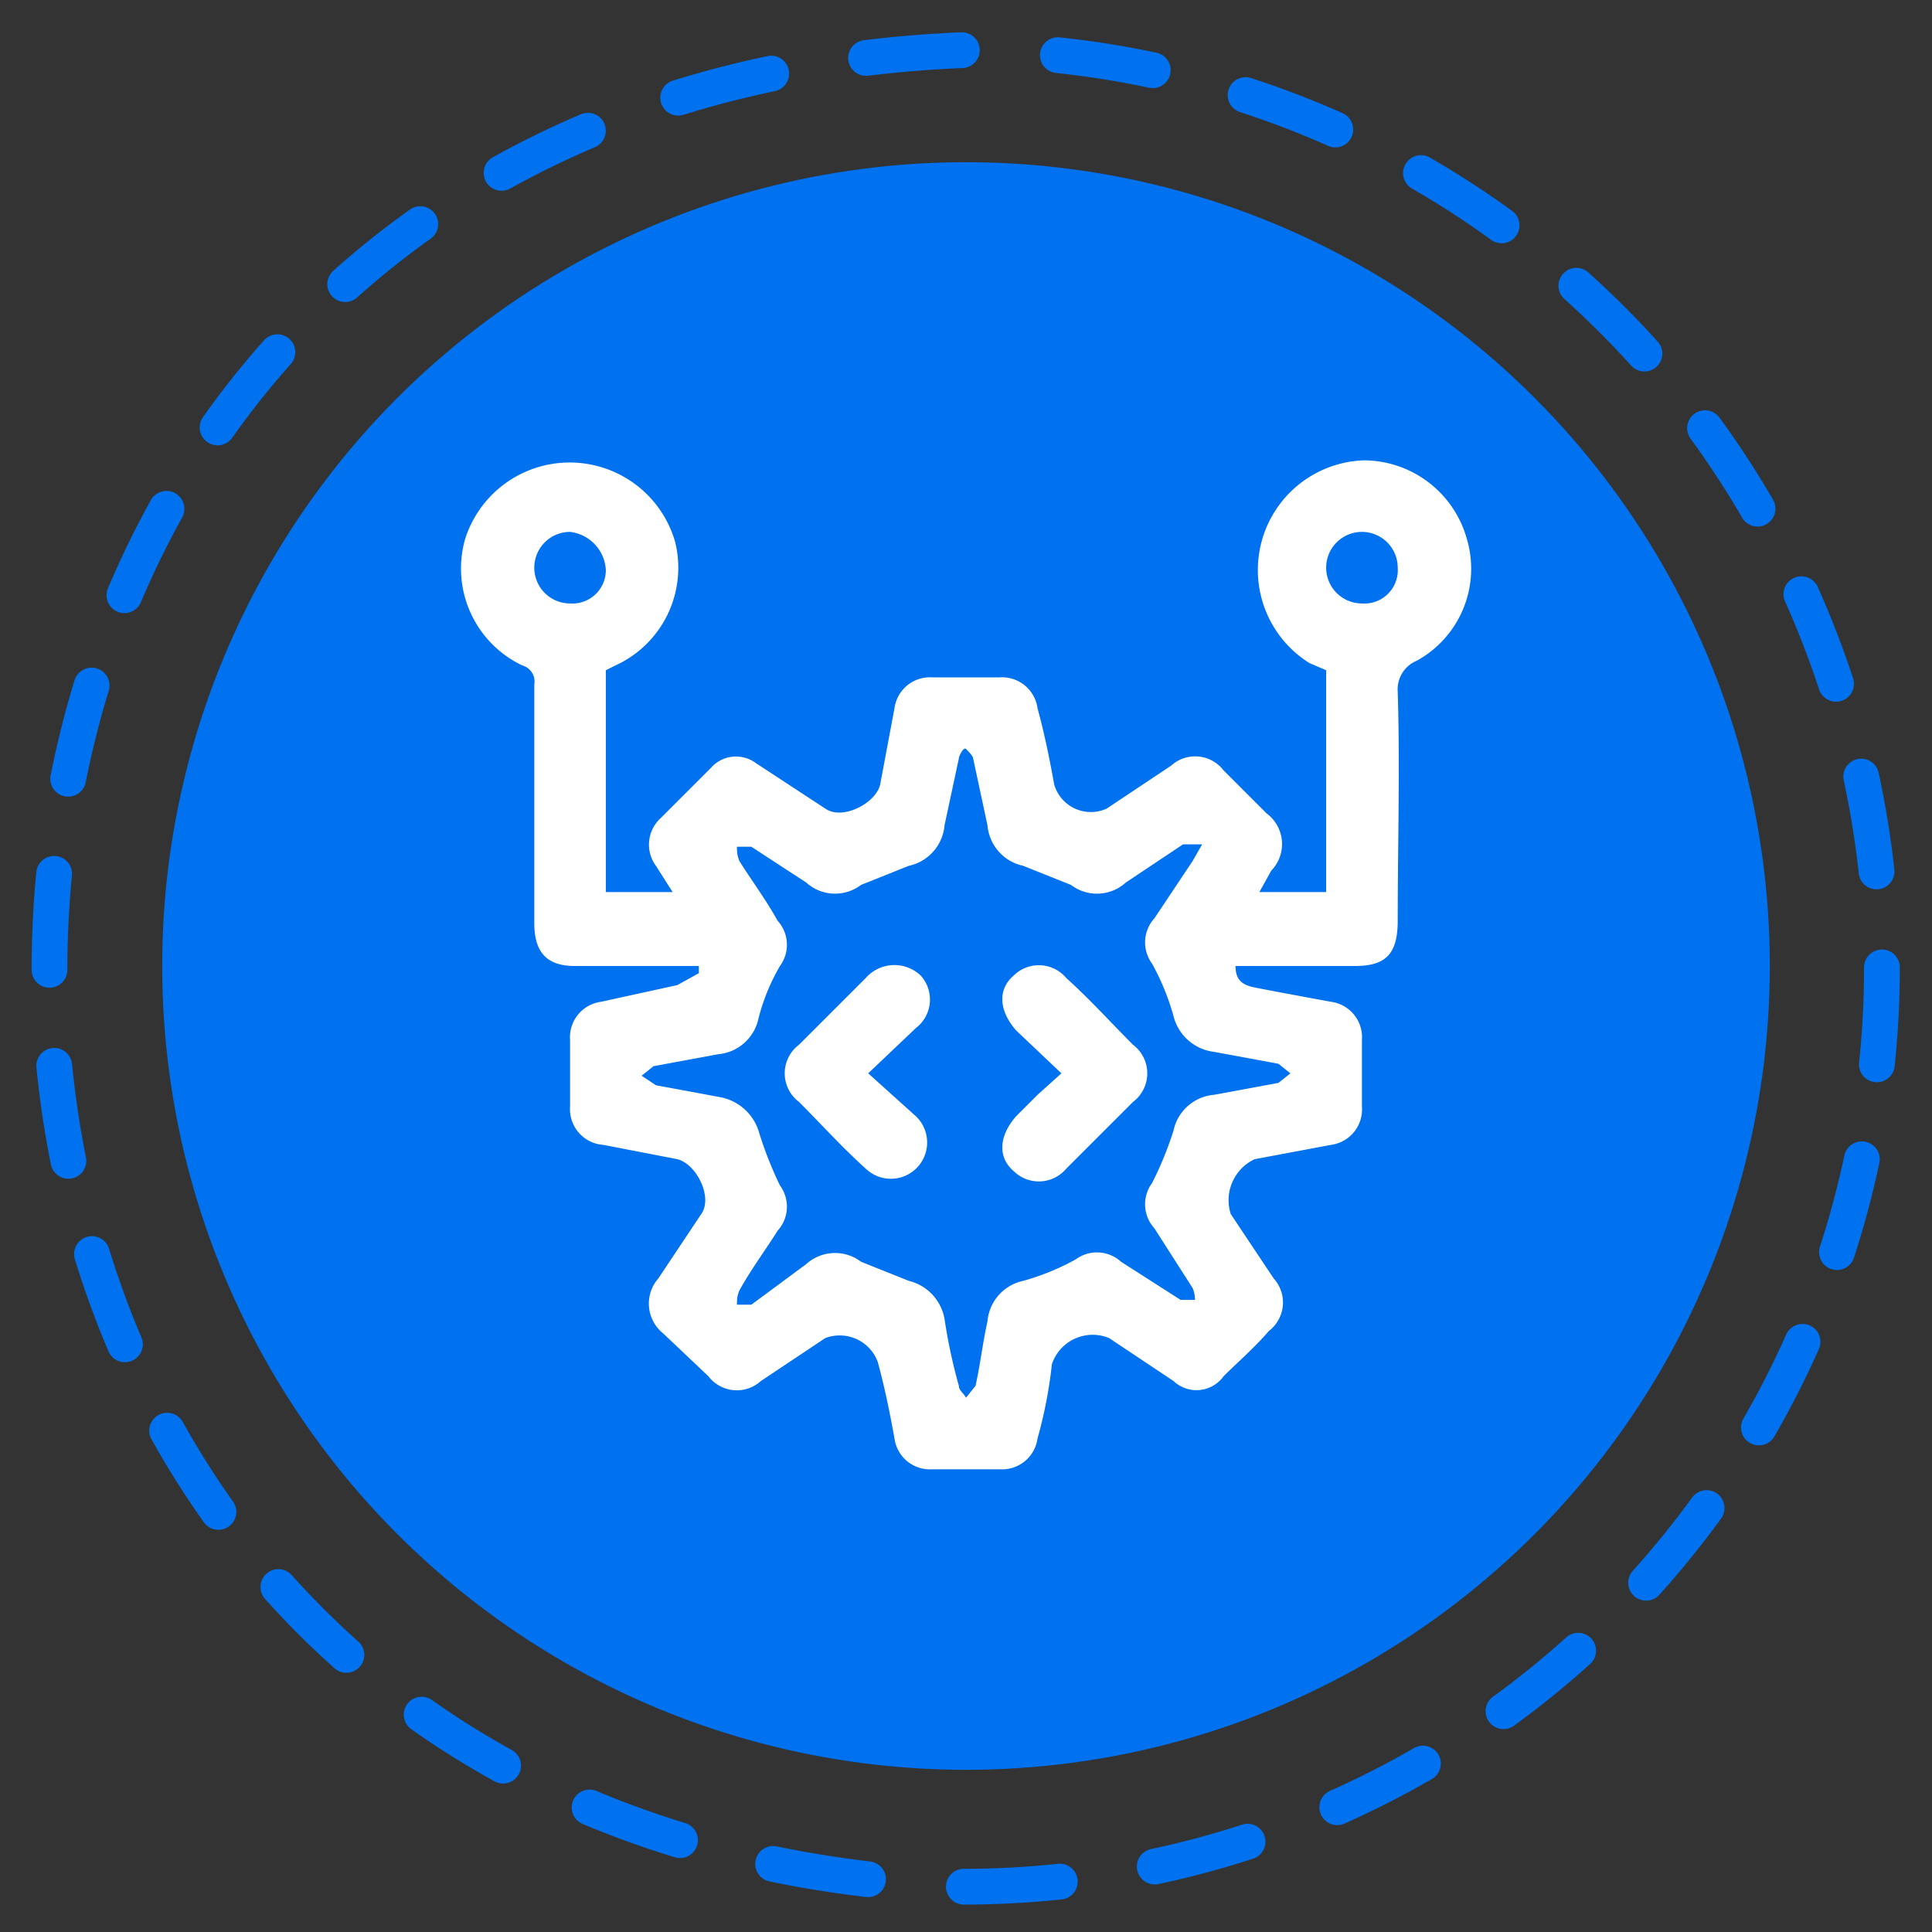
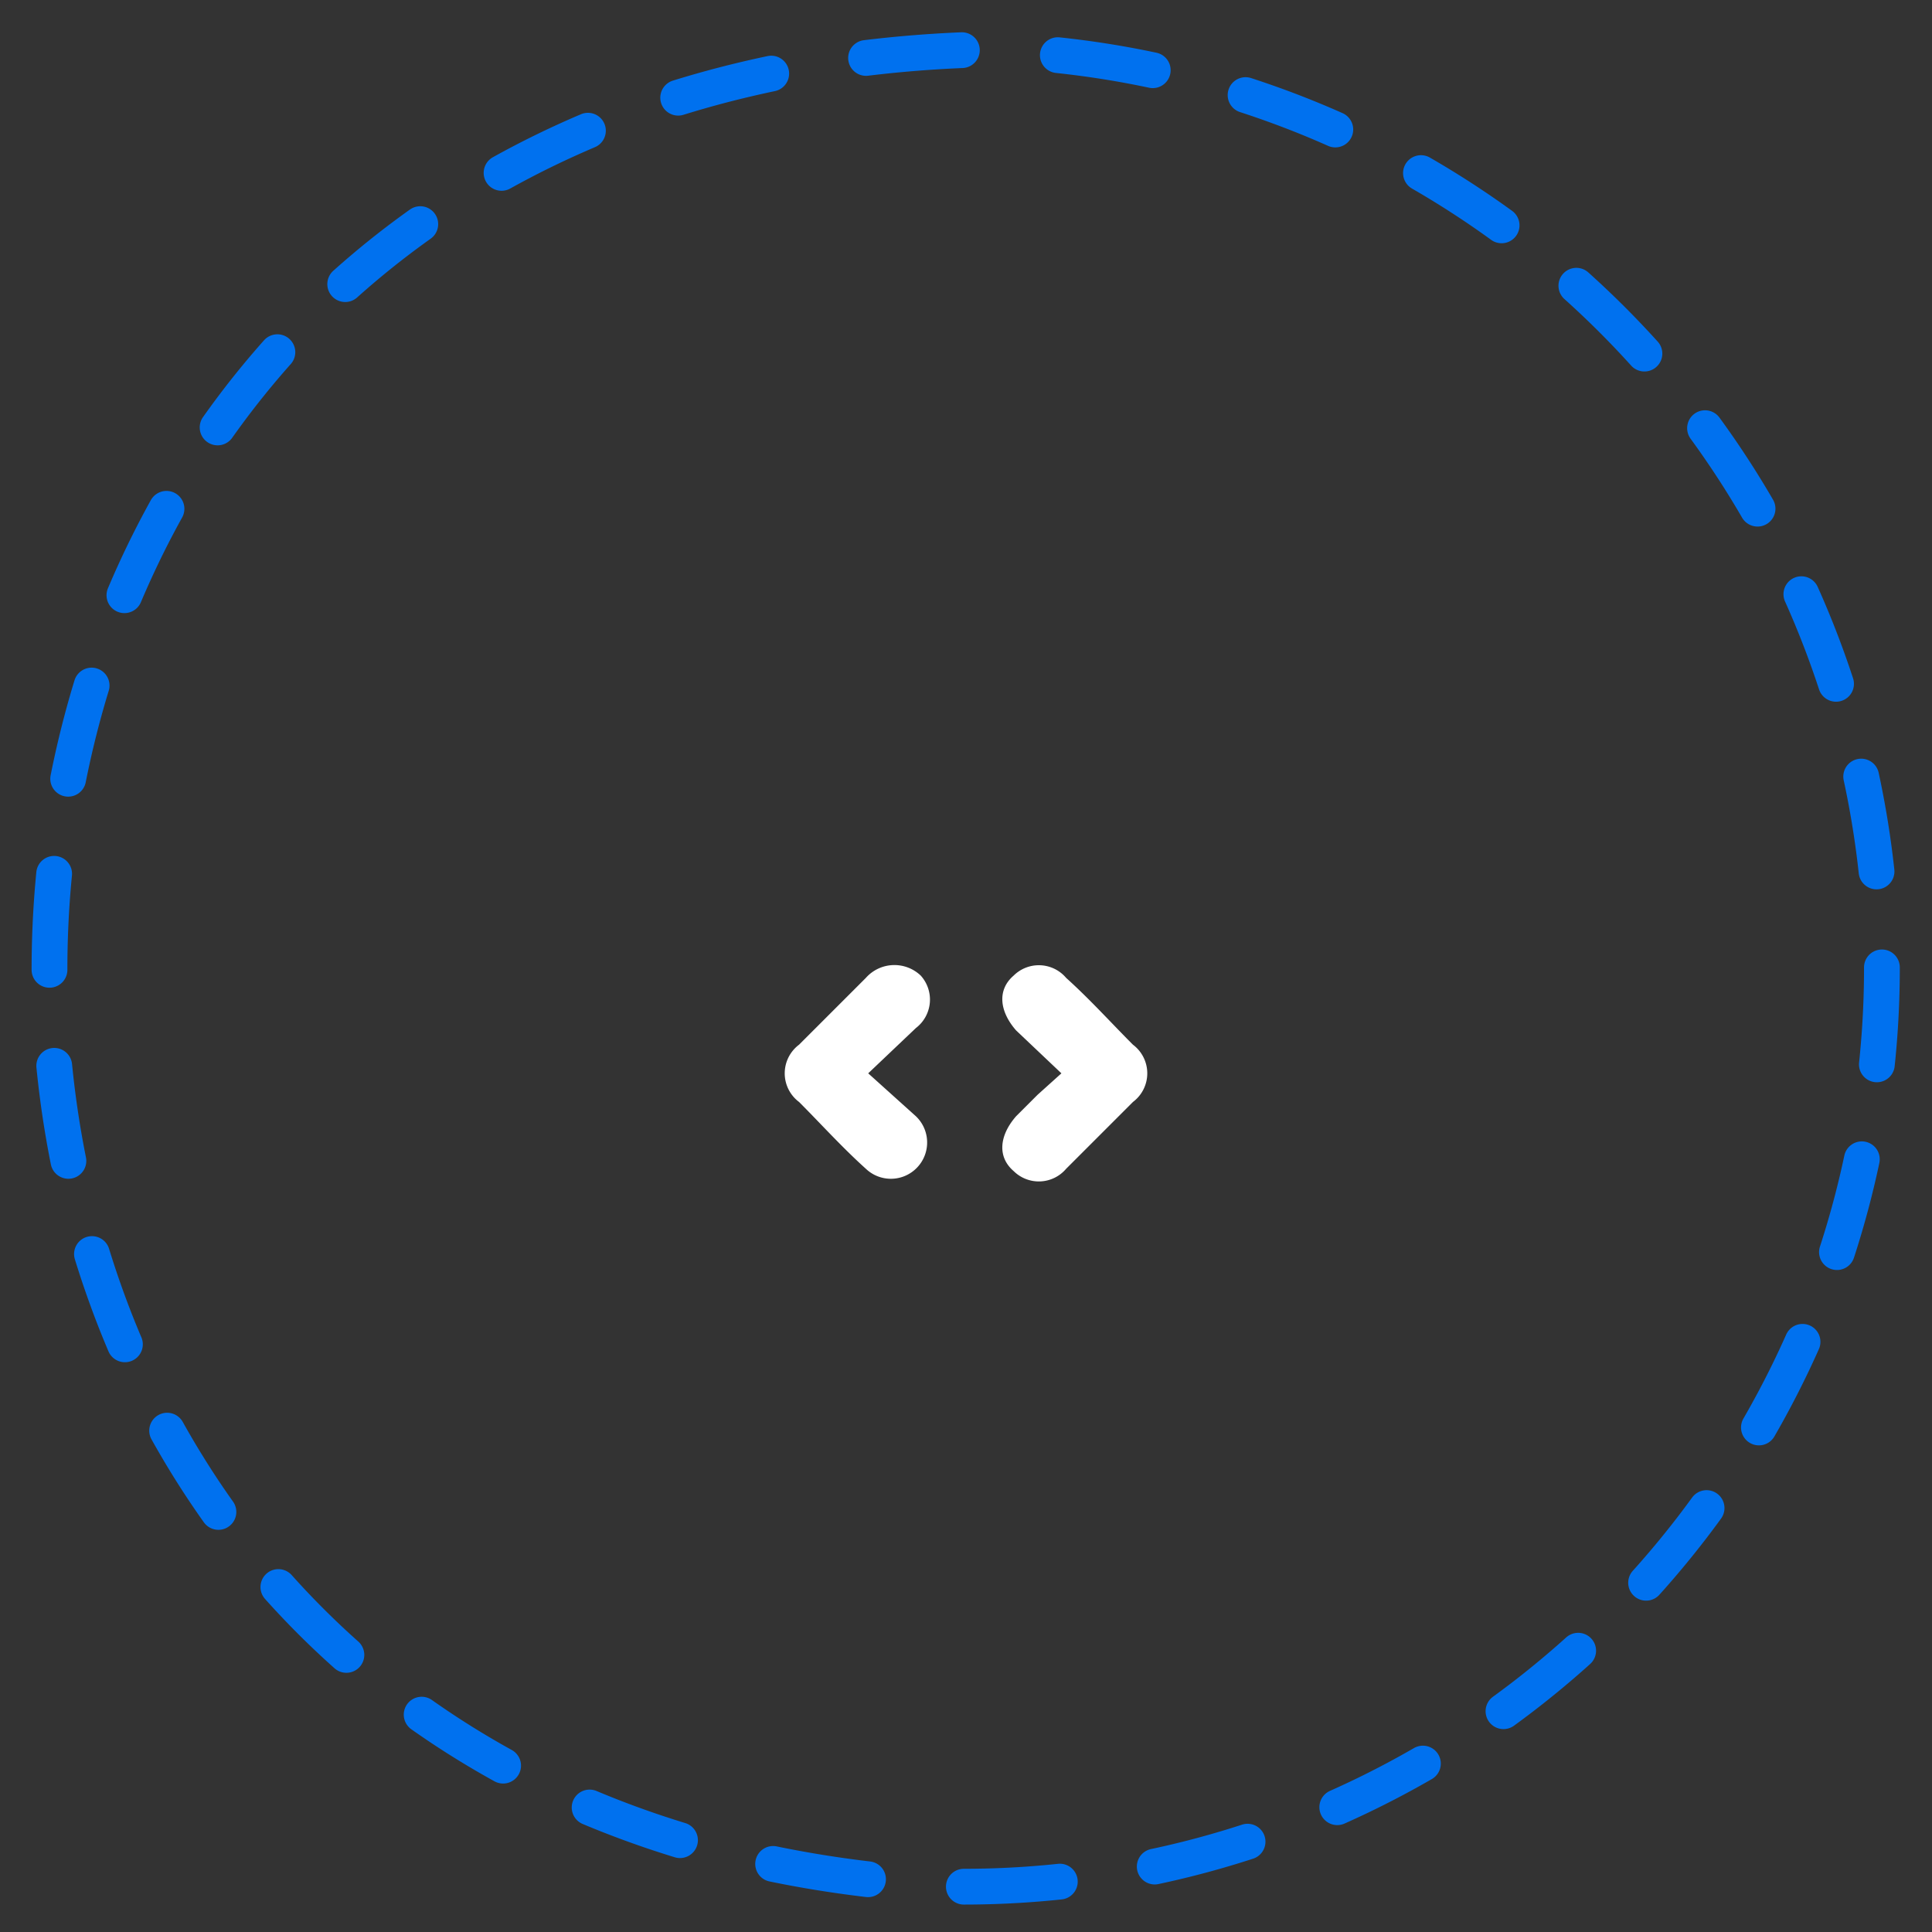
<svg xmlns="http://www.w3.org/2000/svg" viewBox="0 0 81 81">
  <rect x="0" y="0" width="81" height="81" fill="#333333" stroke="none" />
  <path d="M78.9,40.6A38.5,38.5,0,0,1,40.4,79.1c-51.1-2-51.1-74.9,0-77A38.6,38.6,0,0,1,78.9,40.6Z" style="fill:none;stroke:#0071ef;stroke-linecap:round;stroke-miterlimit:10;stroke-width:1.5px;stroke-dasharray:4.031,4.031" />
-   <circle cx="40.5" cy="40.5" r="33.7" style="fill:#0071ef" />
-   <path d="M51.8,40.5c0,.6.3.8.8.9s2.1.4,3.2.6a1.5,1.5,0,0,1,1.3,1.6v2.8A1.5,1.5,0,0,1,55.8,48l-3.2.6a1.9,1.9,0,0,0-1,2.3l1.8,2.7a1.5,1.5,0,0,1-.2,2.2c-.6.7-1.3,1.3-1.9,1.9a1.4,1.4,0,0,1-2.1.2l-2.7-1.8a1.8,1.8,0,0,0-2.4,1.1,18.8,18.8,0,0,1-.6,3.1,1.5,1.5,0,0,1-1.6,1.3H39.1a1.5,1.5,0,0,1-1.6-1.3c-.2-1.1-.4-2.1-.7-3.2a1.7,1.7,0,0,0-2.2-1l-2.7,1.8a1.5,1.5,0,0,1-2.2-.2l-1.9-1.8a1.6,1.6,0,0,1-.2-2.3l1.8-2.7c.5-.7-.2-2.1-1-2.3L25.3,48a1.5,1.5,0,0,1-1.4-1.6V43.6A1.5,1.5,0,0,1,25.2,42l3.2-.7.9-.5v-.3H24.1c-1.2,0-1.7-.6-1.7-1.8v-10a.7.7,0,0,0-.5-.8,4.5,4.5,0,0,1-2.4-5.3,4.6,4.6,0,0,1,8.8.1,4.5,4.5,0,0,1-2.5,5.2l-.4.2v9.3h2.8l-.7-1.1a1.5,1.5,0,0,1,.2-2l2.1-2.1a1.4,1.4,0,0,1,1.9-.2l2.9,1.9c.7.5,2.1-.2,2.3-1l.6-3.2a1.5,1.5,0,0,1,1.6-1.3h2.8a1.5,1.5,0,0,1,1.6,1.3c.3,1.1.5,2.1.7,3.2a1.6,1.6,0,0,0,2.2,1l2.7-1.8a1.5,1.5,0,0,1,2.2.2l1.8,1.8a1.6,1.6,0,0,1,.2,2.4l-.5.9h2.8V28.1l-.7-.3a4.6,4.6,0,0,1,2.3-8.5,4.5,4.5,0,0,1,4.3,3.3,4.4,4.4,0,0,1-2.1,5.1,1.3,1.3,0,0,0-.8,1.3c.1,3.2,0,6.4,0,9.6,0,1.4-.5,1.9-1.8,1.9Zm-1.4-5.1h-.8L47.2,37a1.8,1.8,0,0,1-2.3.1l-2-.8a1.9,1.9,0,0,1-1.5-1.7l-.6-2.8c0-.1-.2-.3-.3-.4s-.3.3-.3.4l-.6,2.8a1.9,1.9,0,0,1-1.5,1.7l-2,.8a1.8,1.8,0,0,1-2.3-.1l-2.3-1.5h-.6a1.3,1.3,0,0,0,.1.6c.5.8,1.1,1.6,1.6,2.5a1.5,1.5,0,0,1,.1,1.9,8.5,8.5,0,0,0-.9,2.2,1.9,1.9,0,0,1-1.7,1.5l-2.7.5-.5.4.6.4,2.7.5a2.1,2.1,0,0,1,1.6,1.4,15.7,15.7,0,0,0,.9,2.3,1.5,1.5,0,0,1-.1,1.9c-.5.8-1.1,1.6-1.6,2.5a1.3,1.3,0,0,0-.1.6h.6L33.8,53a1.8,1.8,0,0,1,2.3-.1l2,.8a2,2,0,0,1,1.5,1.6,23,23,0,0,0,.6,2.8c0,.2.2.3.3.5l.4-.5c.2-.9.3-1.8.5-2.7a1.9,1.9,0,0,1,1.5-1.7,10.2,10.2,0,0,0,2.2-.9,1.5,1.5,0,0,1,1.9.1l2.5,1.6h.6A1.3,1.3,0,0,0,50,54l-1.6-2.5a1.5,1.5,0,0,1-.1-1.9,14.5,14.5,0,0,0,.9-2.2,1.9,1.9,0,0,1,1.7-1.5l2.7-.5.5-.4-.5-.4-2.7-.5a2,2,0,0,1-1.7-1.5,10.2,10.2,0,0,0-.9-2.2,1.5,1.5,0,0,1,.1-1.9L50,36.1ZM23.9,25.3a1.4,1.4,0,0,0,1.5-1.4,1.7,1.7,0,0,0-1.5-1.6,1.5,1.5,0,0,0-1.5,1.5A1.5,1.5,0,0,0,23.9,25.3Zm33.2-3a1.5,1.5,0,0,0,0,3,1.4,1.4,0,0,0,1.5-1.5A1.5,1.5,0,0,0,57.1,22.3Z" style="fill:#fff" />
  <path d="M36.4,45l2,1.8A1.5,1.5,0,1,1,36.3,49c-1-.9-1.9-1.9-2.8-2.8a1.5,1.5,0,0,1,0-2.4L36.3,41a1.6,1.6,0,0,1,2.3-.1,1.5,1.5,0,0,1-.2,2.2Z" style="fill:#fff" />
  <path d="M44.5,45l-1.9-1.8c-.7-.8-.8-1.7-.1-2.3a1.5,1.5,0,0,1,2.2.1c1,.9,1.9,1.9,2.8,2.8a1.5,1.5,0,0,1,0,2.4L44.7,49a1.5,1.5,0,0,1-2.2.1c-.7-.6-.6-1.5.1-2.3l.9-.9Z" style="fill:#fff" />
</svg>